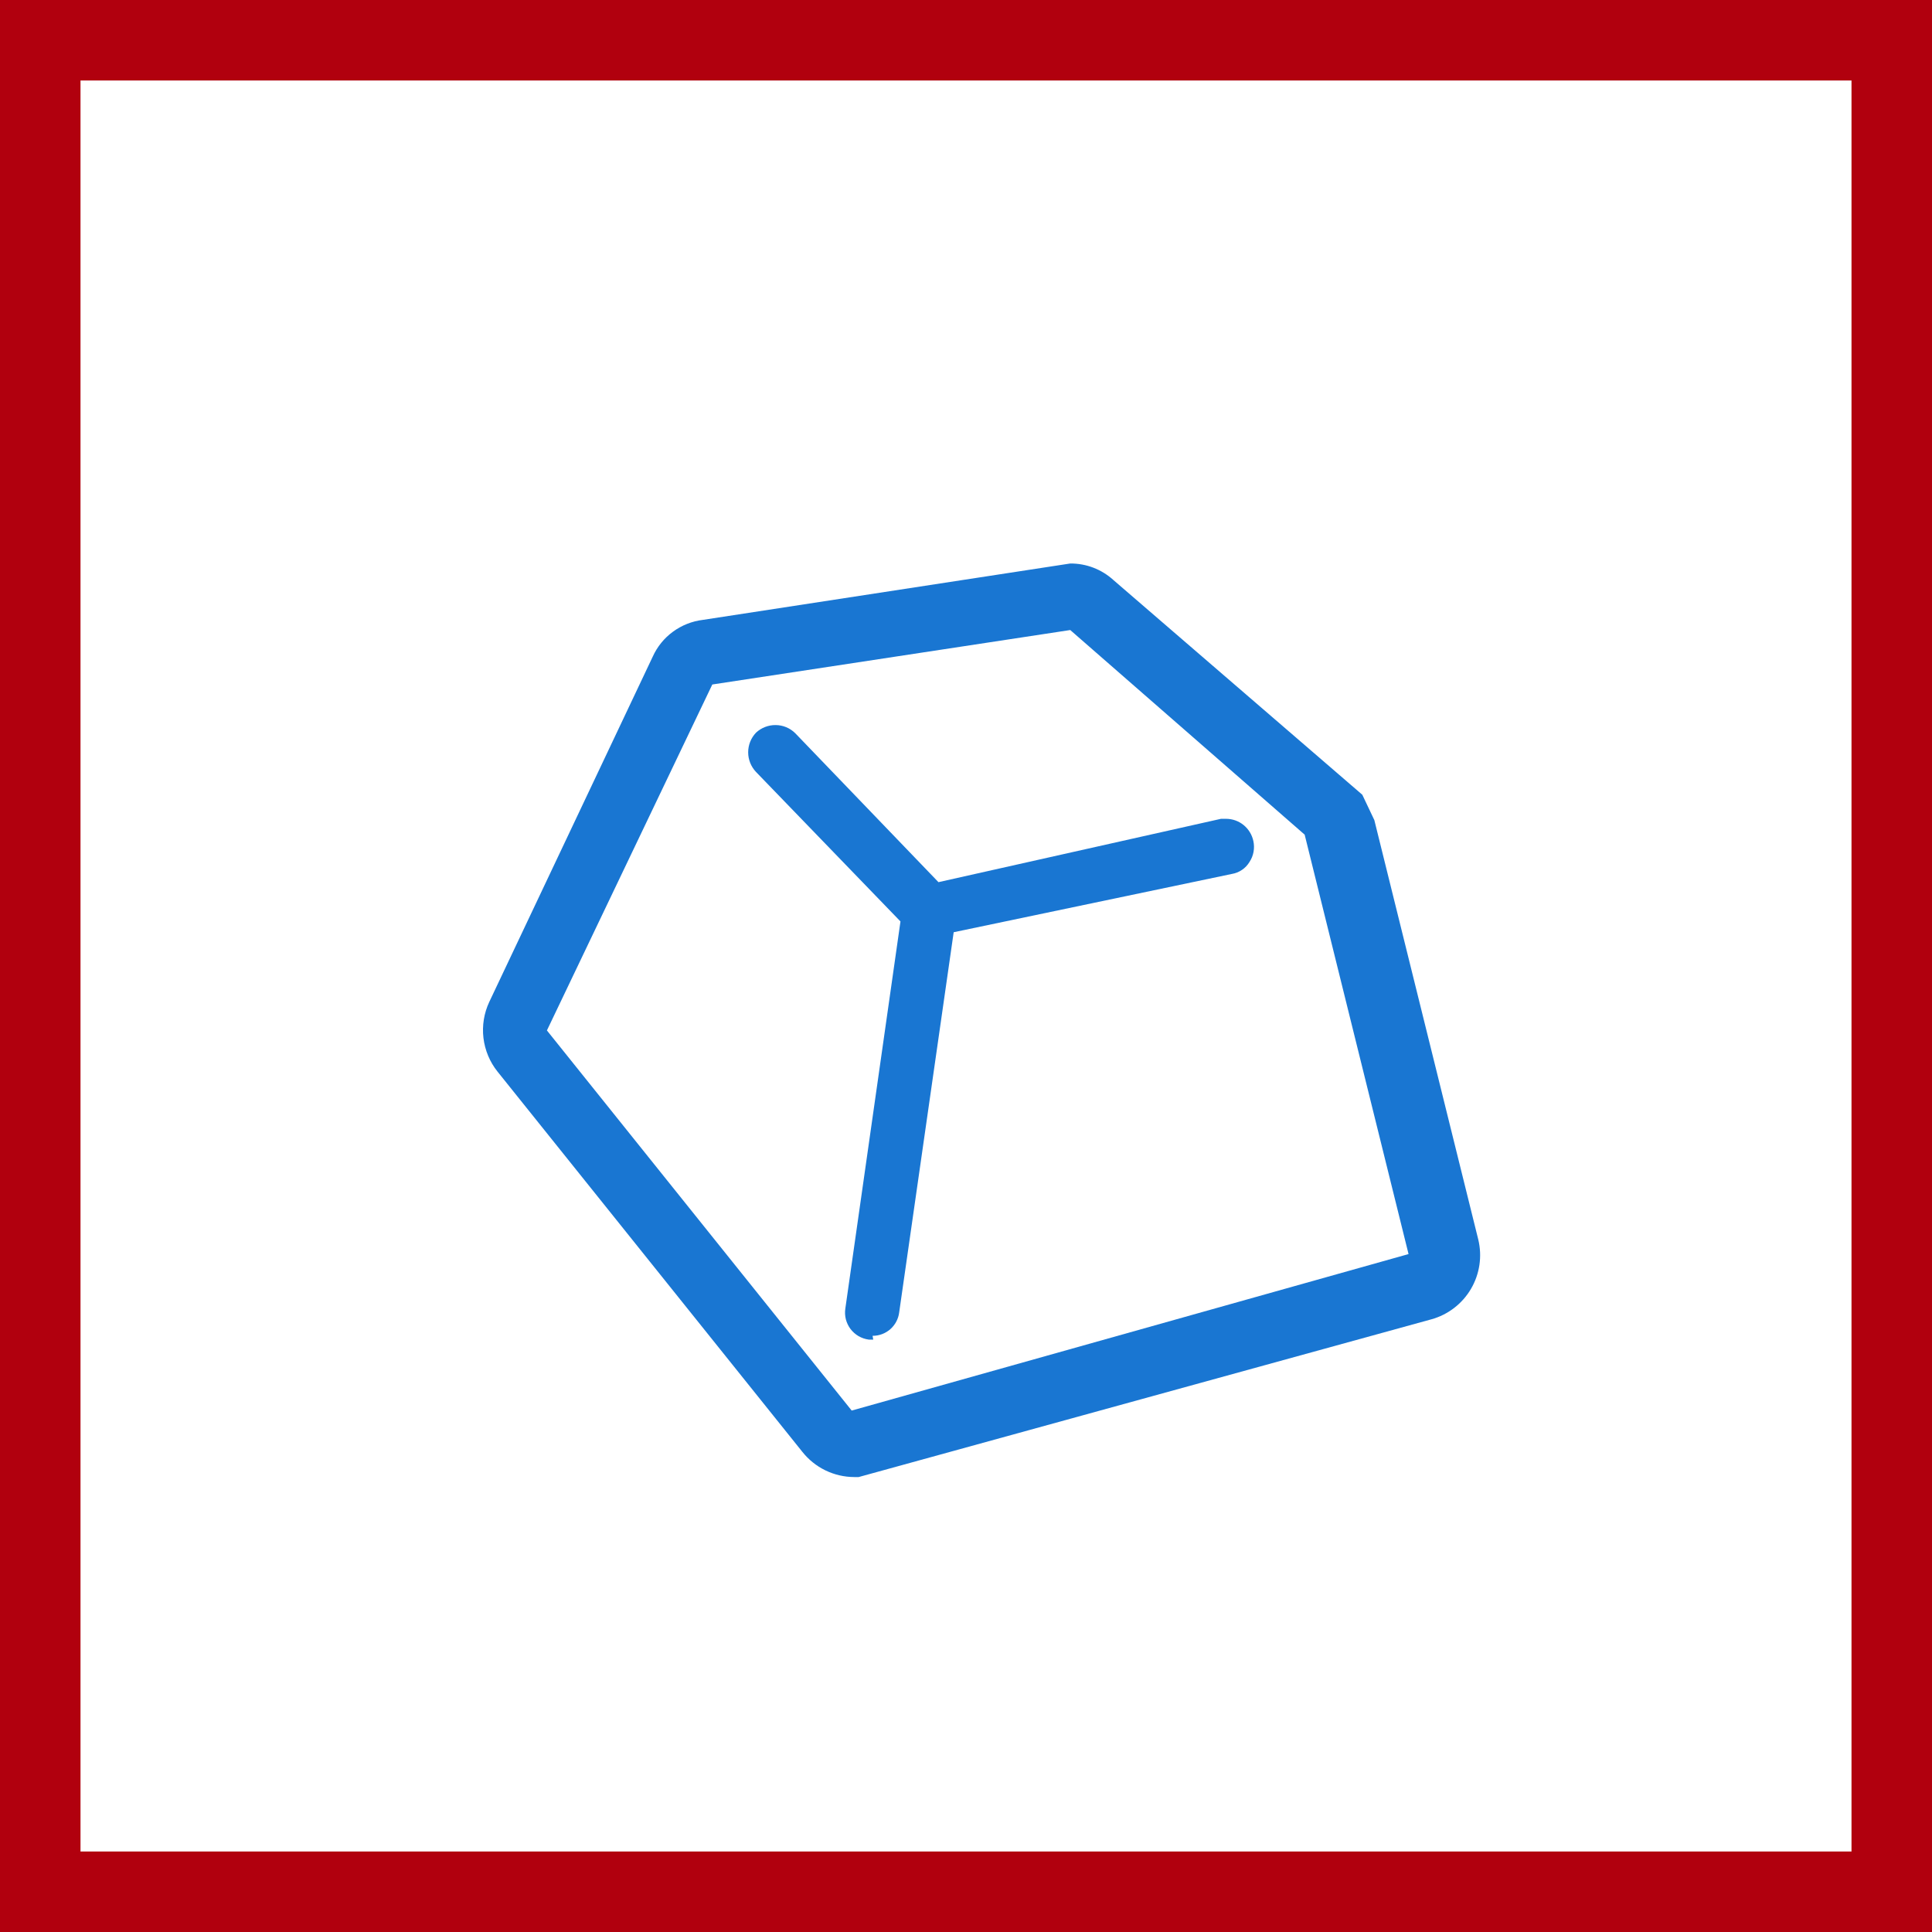
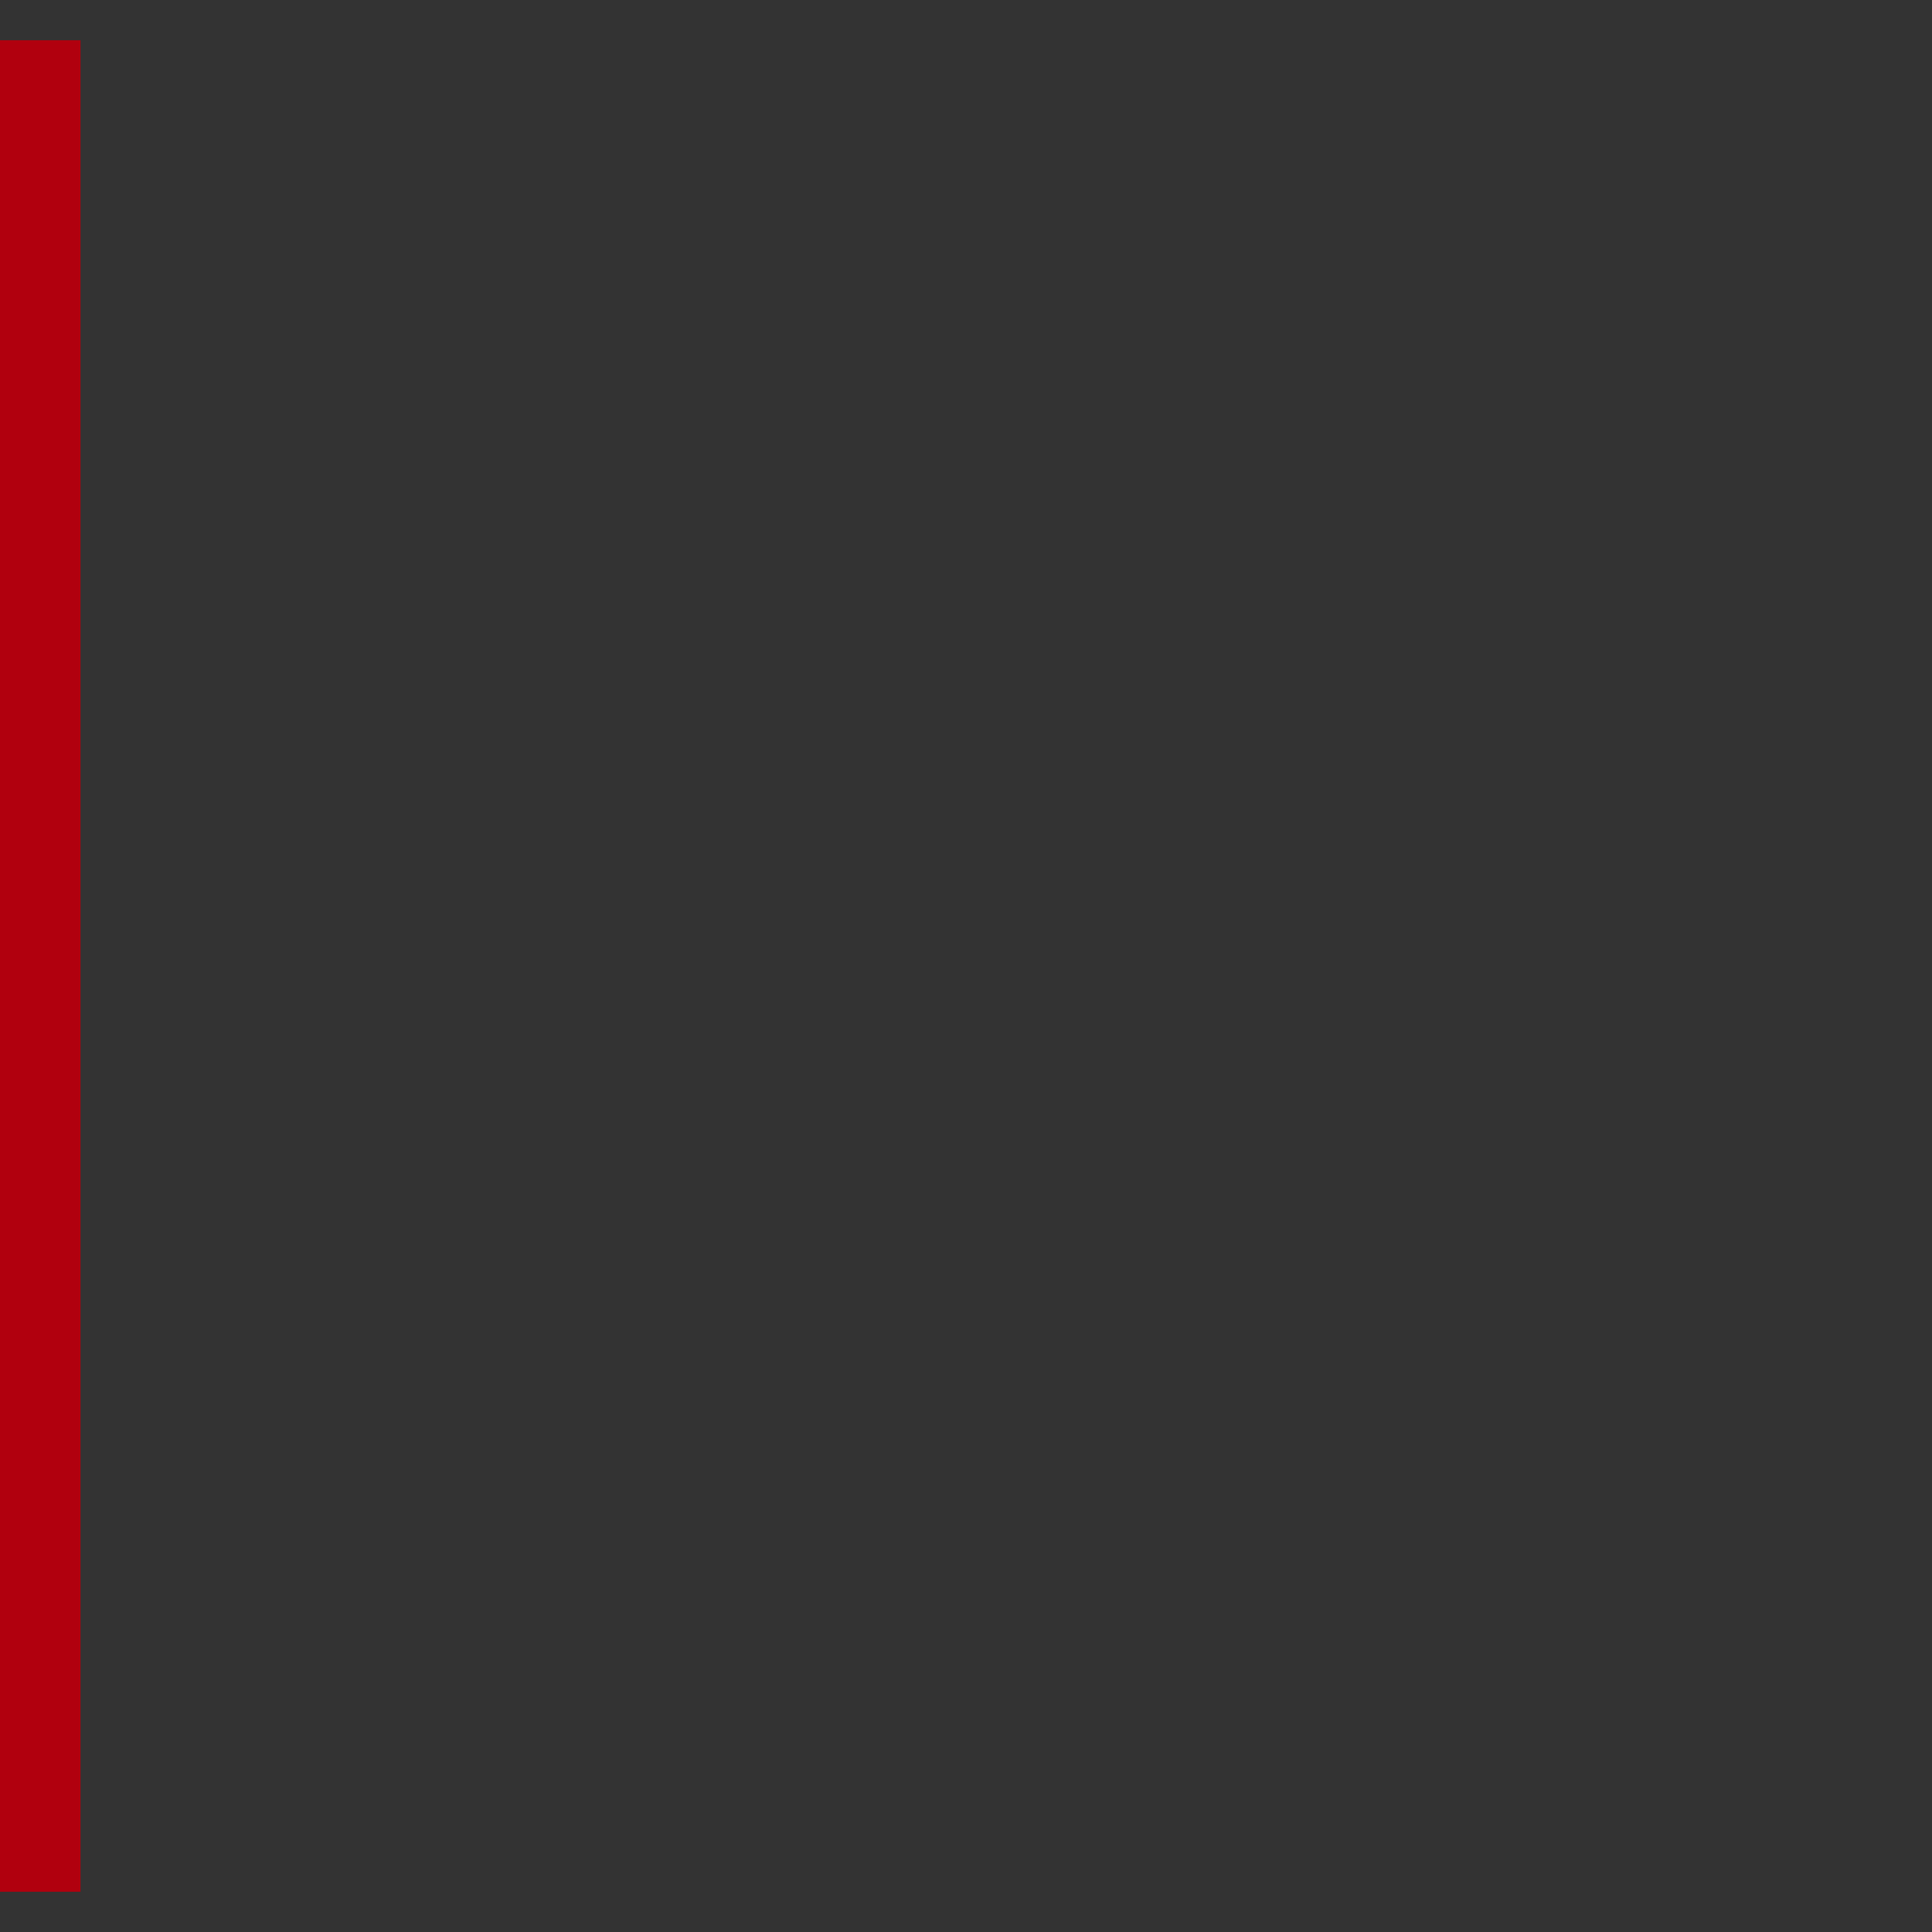
<svg xmlns="http://www.w3.org/2000/svg" width="48" height="48" viewBox="0 0 48 48" fill="none">
  <rect x="0" y="0" width="48" height="48" fill="#333333" stroke="none" />
-   <path d="M1 47V1H47V47H1Z" fill="white" stroke="#B1000E" stroke-width="2" />
-   <path d="M21.333 36.697H21.222C20.974 36.696 20.729 36.639 20.505 36.53C20.282 36.421 20.086 36.263 19.932 36.068L12.361 26.624C12.168 26.383 12.048 26.093 12.011 25.787C11.975 25.481 12.025 25.171 12.156 24.892L16.217 16.314C16.328 16.068 16.501 15.854 16.719 15.695C16.937 15.535 17.192 15.434 17.46 15.401L26.59 14C26.985 13.997 27.367 14.143 27.66 14.409L33.846 19.745L34.145 20.375L36.727 30.795C36.828 31.212 36.763 31.652 36.546 32.022C36.328 32.393 35.975 32.664 35.562 32.778L21.333 36.697ZM26.59 15.653L17.697 17.006L13.588 25.601L21.16 35.045L34.995 31.157L32.414 20.737L26.59 15.653Z" fill="#1976D2" />
-   <path d="M21.695 33.282H21.584C21.495 33.27 21.409 33.241 21.331 33.196C21.254 33.151 21.186 33.09 21.131 33.019C21.077 32.947 21.038 32.865 21.015 32.778C20.993 32.69 20.989 32.6 21.002 32.511L22.372 22.893L18.783 19.179C18.658 19.047 18.588 18.872 18.588 18.691C18.588 18.509 18.658 18.334 18.783 18.203C18.915 18.08 19.09 18.012 19.271 18.014C19.454 18.015 19.629 18.088 19.759 18.218L23.316 21.917L30.336 20.343H30.462C30.621 20.344 30.775 20.398 30.898 20.499C31.021 20.599 31.106 20.739 31.139 20.894C31.159 20.983 31.16 21.074 31.144 21.164C31.128 21.253 31.094 21.338 31.044 21.414C30.997 21.493 30.933 21.561 30.857 21.612C30.781 21.664 30.695 21.698 30.604 21.713L23.694 23.161L22.34 32.605C22.321 32.766 22.242 32.915 22.121 33.022C21.999 33.13 21.841 33.189 21.679 33.188" fill="#1976D2" />
+   <path d="M1 47V1V47H1Z" fill="white" stroke="#B1000E" stroke-width="2" />
</svg>